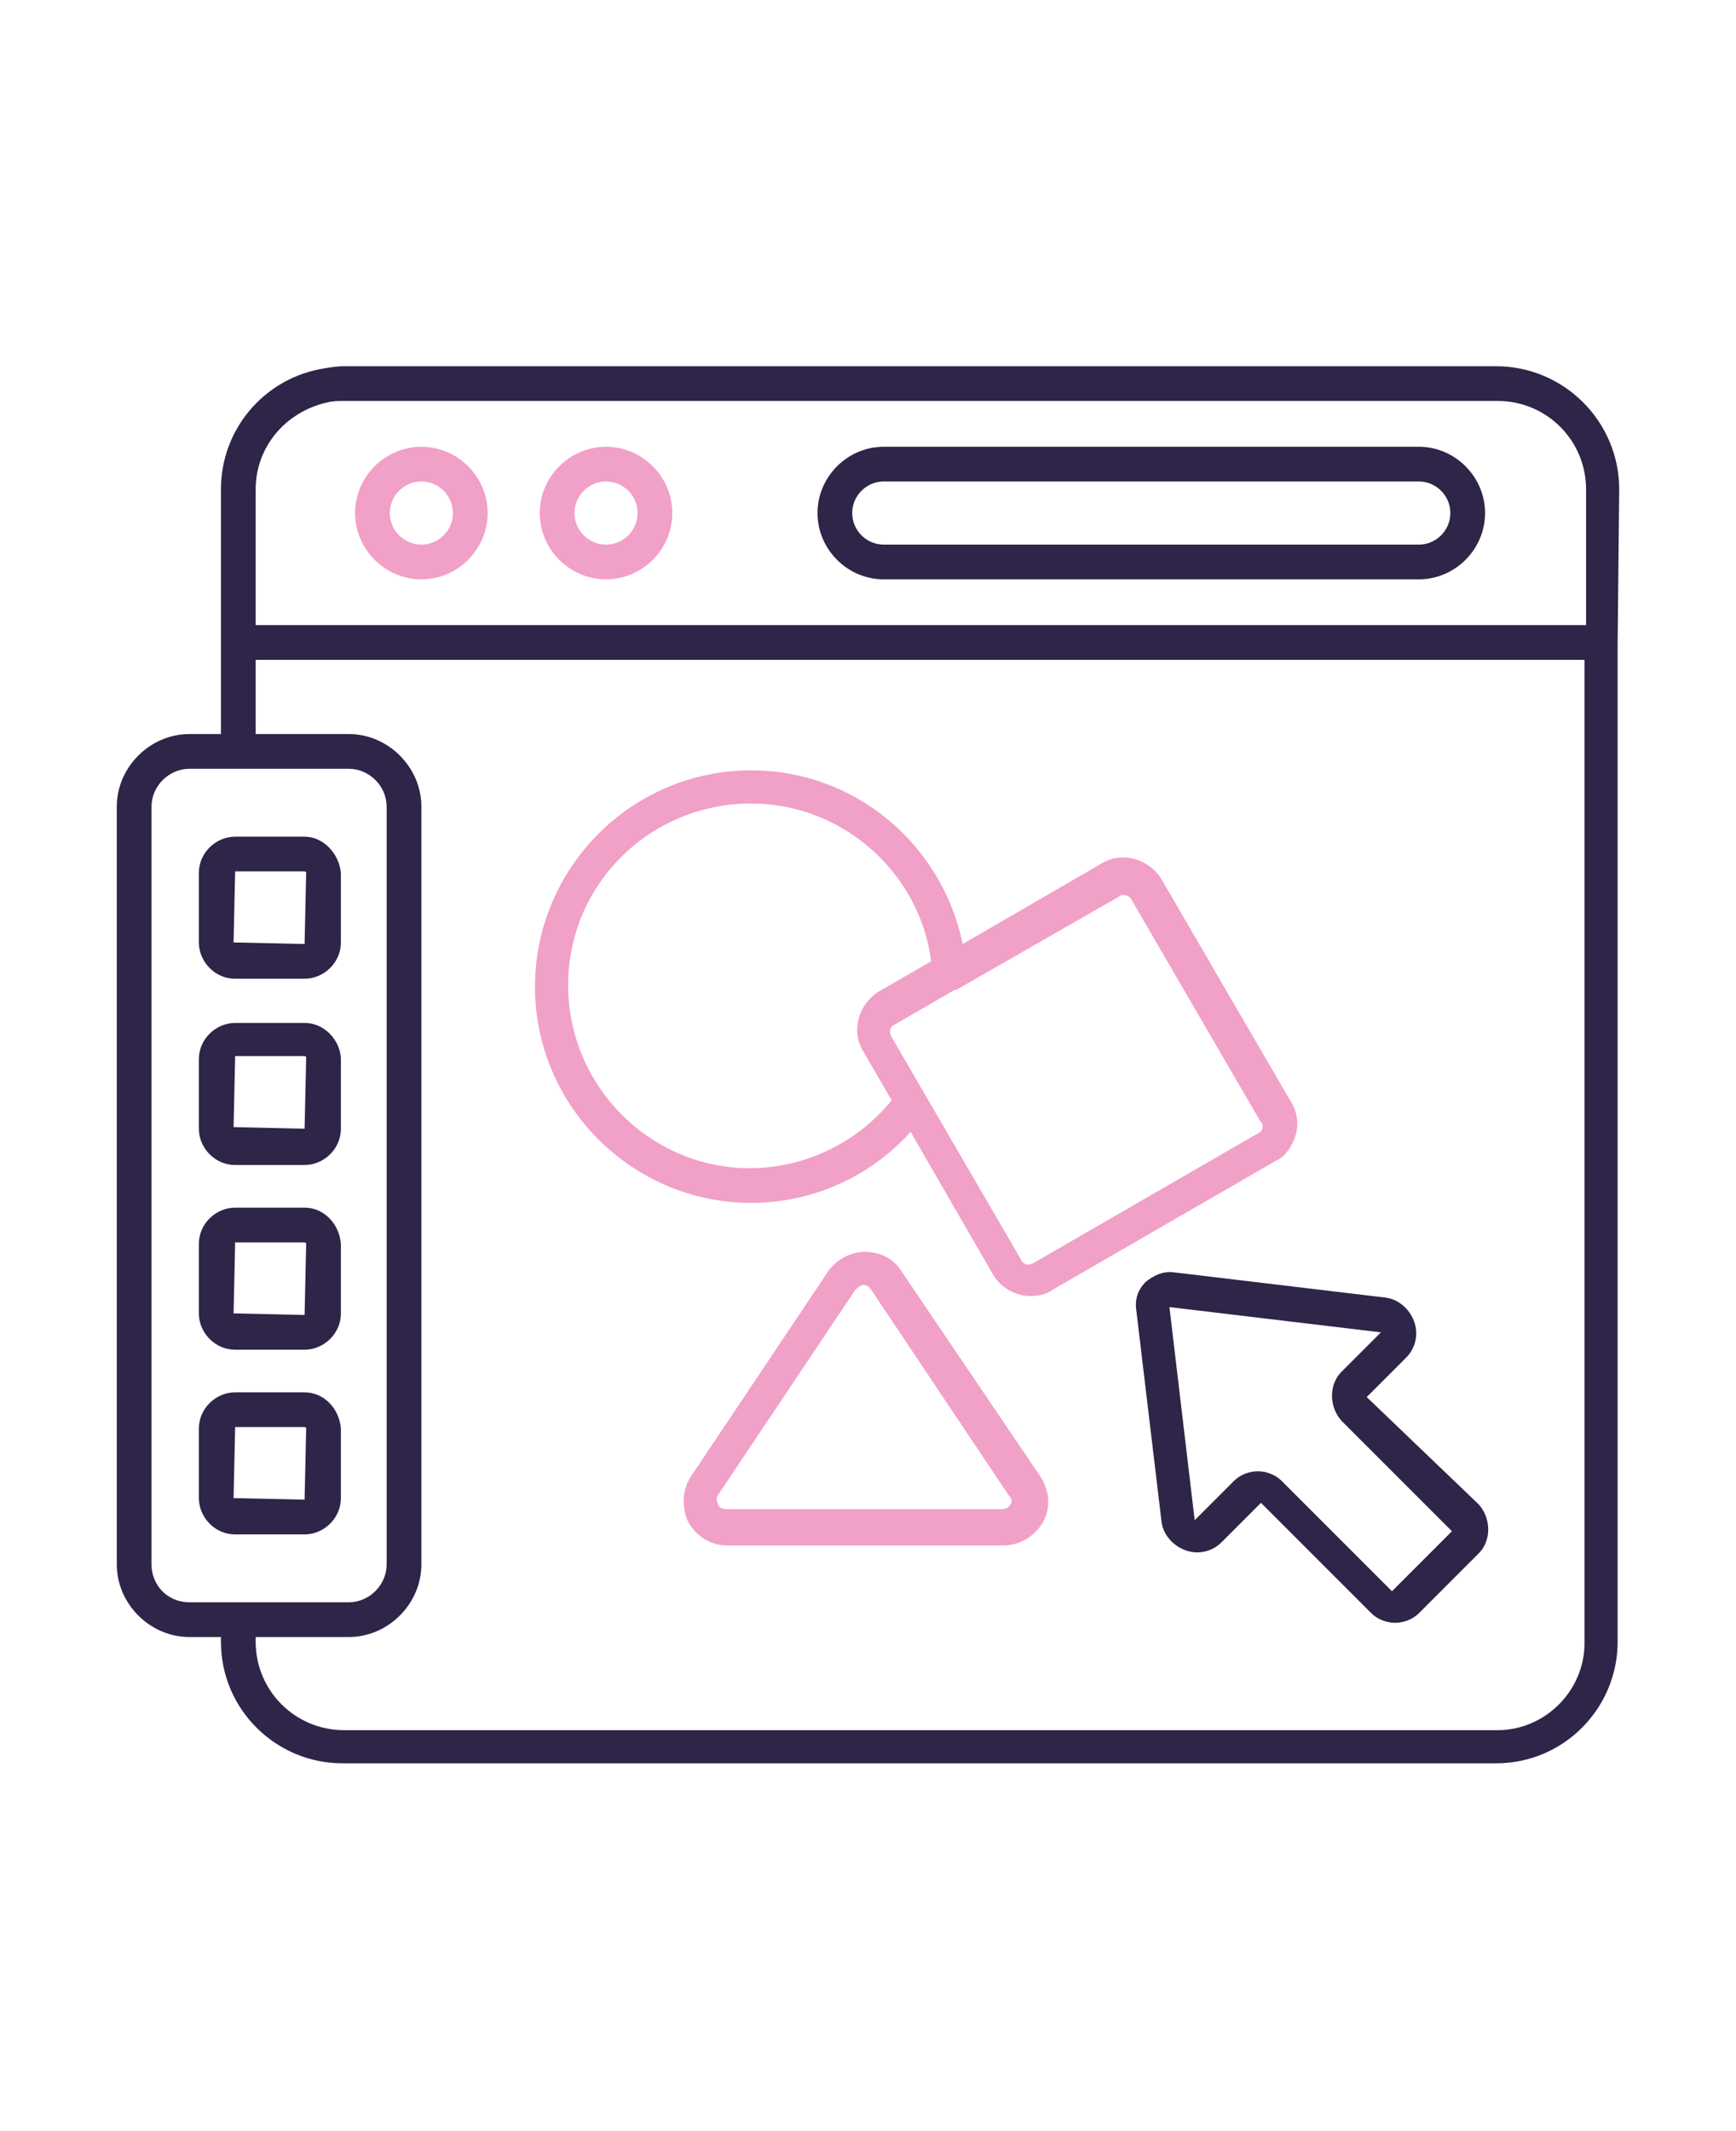
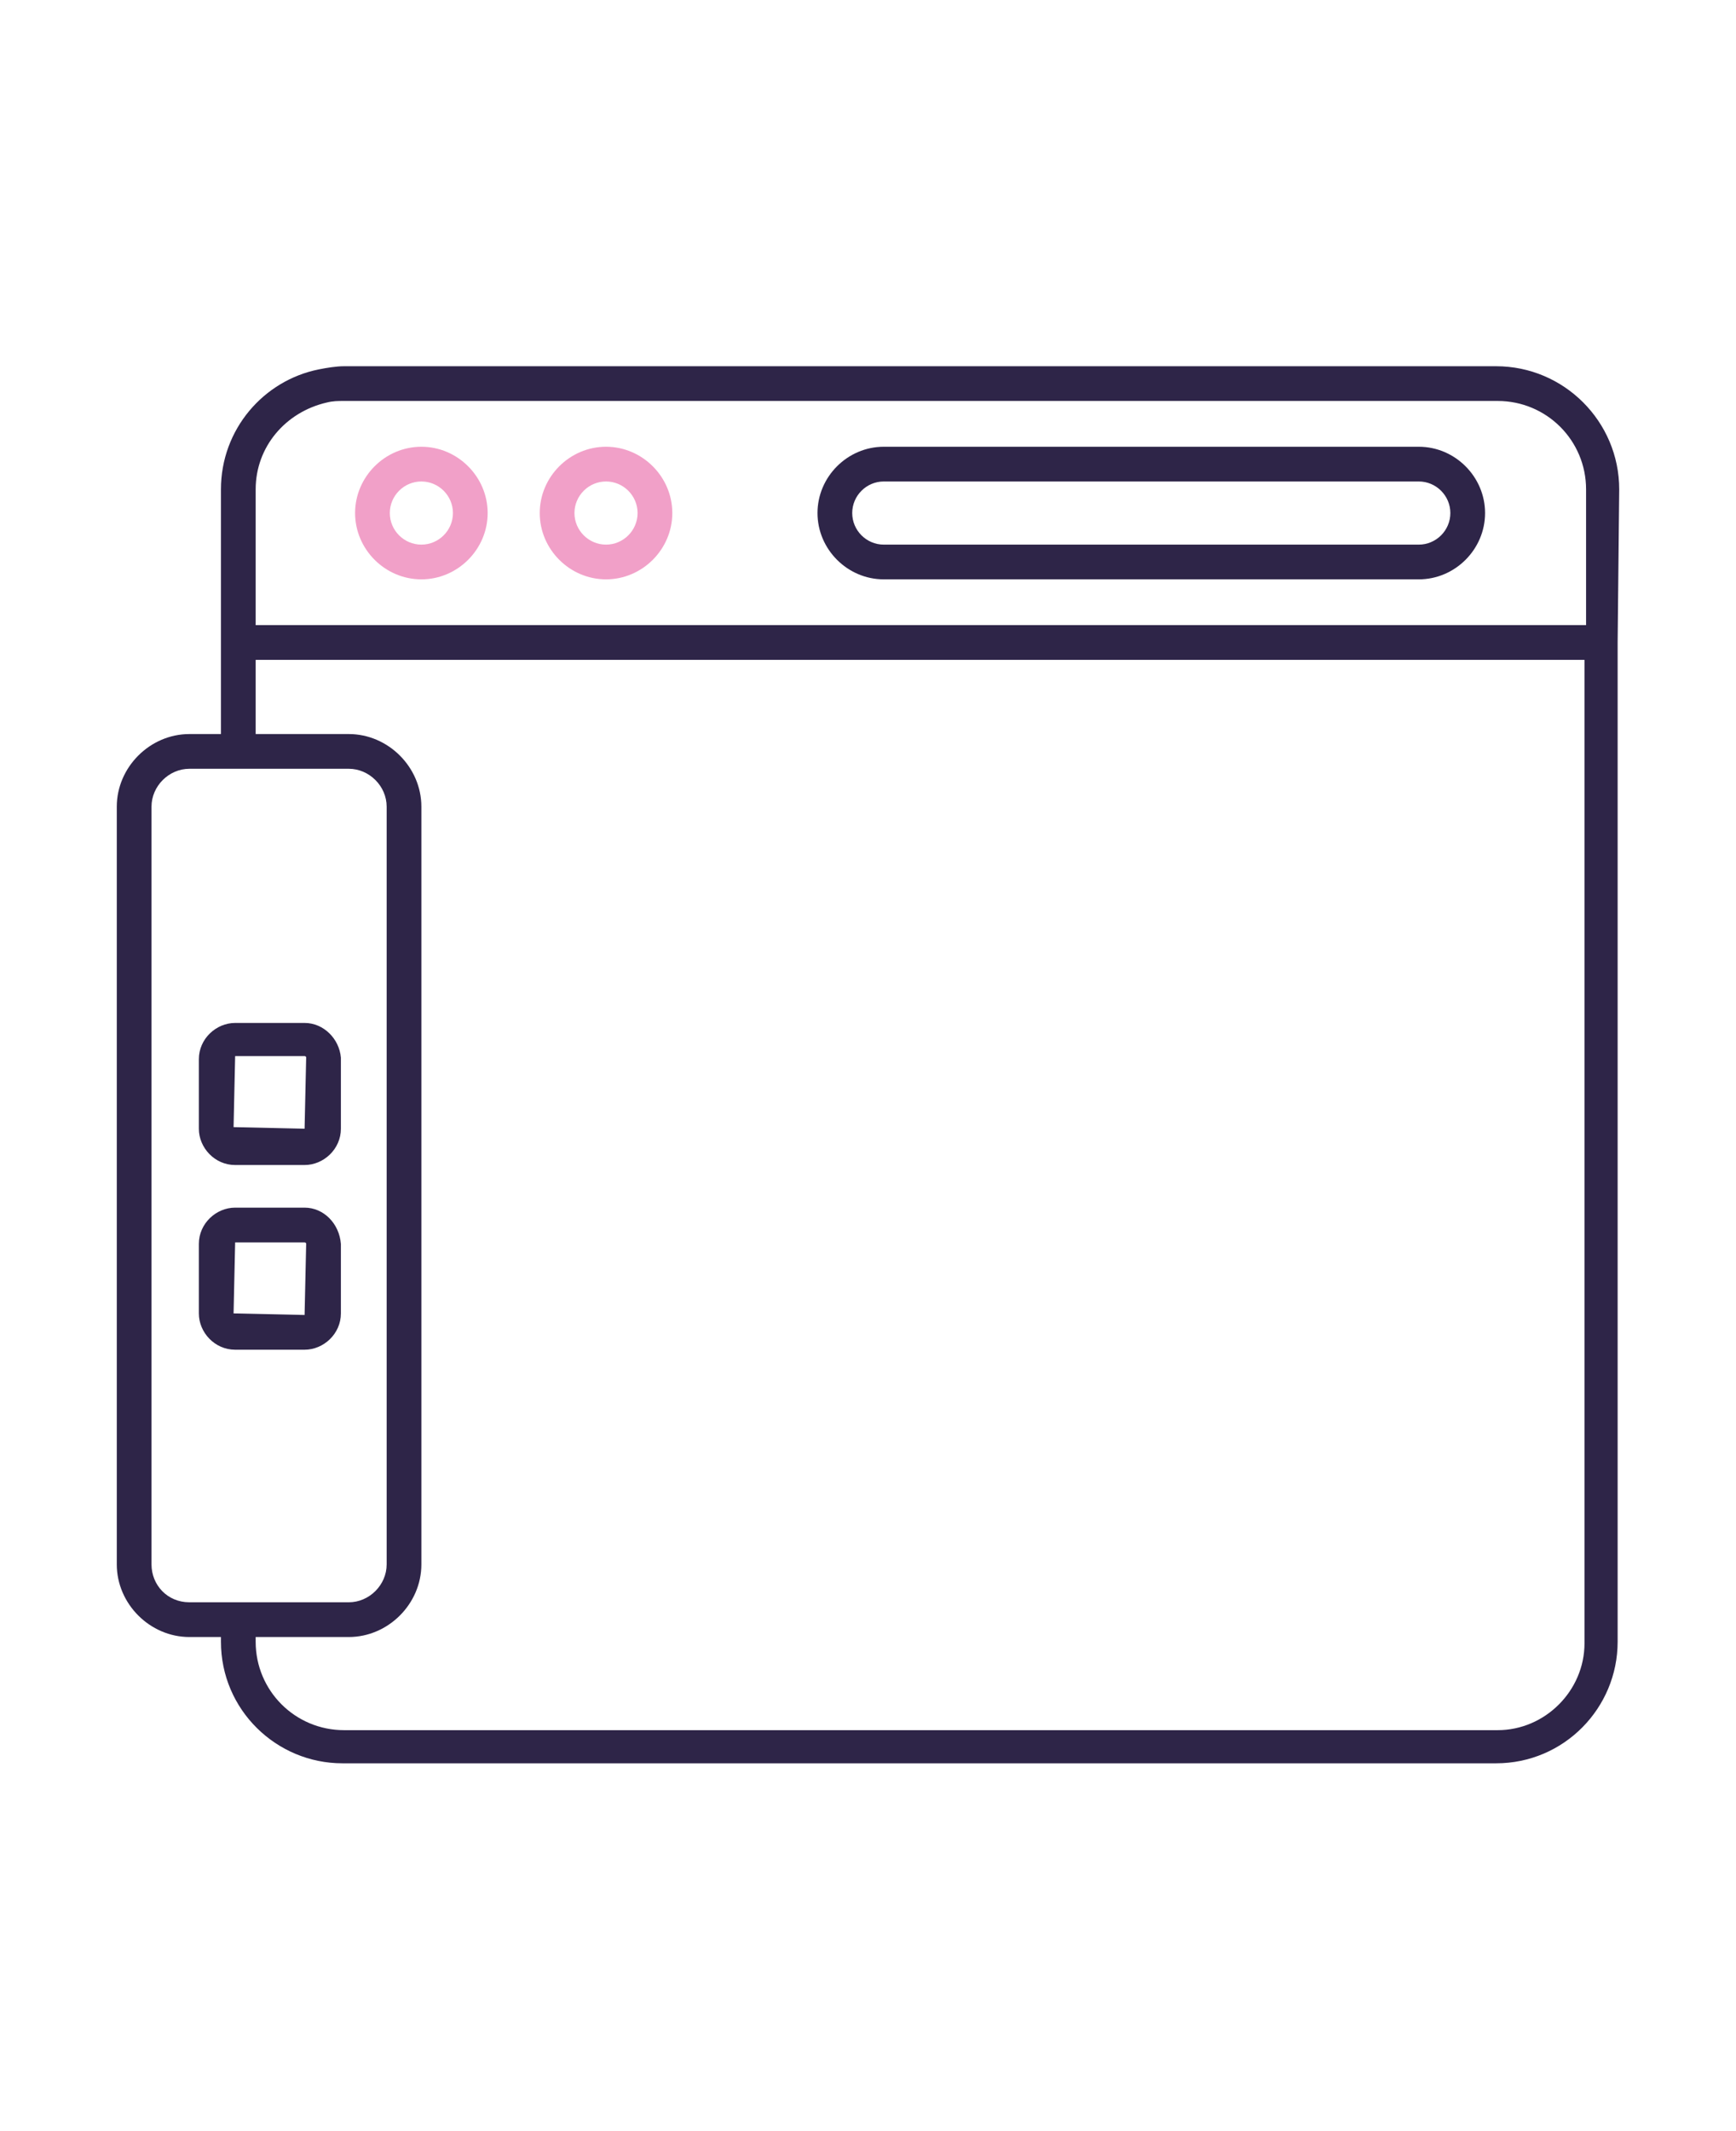
<svg xmlns="http://www.w3.org/2000/svg" id="Capa_1" x="0px" y="0px" viewBox="0 0 110 135" style="enable-background:new 0 0 110 135;" xml:space="preserve">
  <style type="text/css">	.st0{fill:#2E2548;}	.st1{fill:#F1A0C8;}</style>
  <g>
    <path class="st0" d="M102.6,31c0-4.3-3.5-7.8-7.8-7.8h-73c-0.5,0-1.1,0.1-1.6,0.2C16.7,24.1,14,27.2,14,31v15.5h-2  c-2.5,0-4.6,2.1-4.6,4.6v48c0,2.5,2.1,4.6,4.6,4.6h2v0.3c0,4.3,3.5,7.7,7.7,7.7h73.1c4.3,0,7.7-3.5,7.7-7.7V40.7l0,0L102.6,31  L102.6,31z M16.2,31c0-2.7,1.9-4.9,4.5-5.5c0.4-0.1,0.7-0.1,1.1-0.1h73.1c3.1,0,5.6,2.5,5.6,5.6v8.6H16.2V31z M9.6,99.1v-48  c0-1.3,1.1-2.4,2.4-2.4h3.1l0,0l0,0h7c1.3,0,2.4,1.1,2.4,2.4v48c0,1.3-1.1,2.4-2.4,2.4H12C10.6,101.5,9.6,100.4,9.6,99.1L9.6,99.1z   M94.9,109.6H21.8c-3.1,0-5.6-2.5-5.6-5.6v-0.3h5.9c2.5,0,4.6-2.1,4.6-4.6v-48c0-2.5-2.1-4.6-4.6-4.6h-5.9v-4.7h84.2v62.3  C100.4,107.1,97.9,109.6,94.9,109.6L94.9,109.6z" />
    <path class="st1" d="M26.7,28.3c-2.3,0-4.2,1.9-4.2,4.2s1.9,4.2,4.2,4.2s4.2-1.9,4.2-4.2C30.9,30.2,29,28.3,26.7,28.3z M26.7,34.5  c-1.1,0-2-0.9-2-2c0-1.1,0.9-2,2-2s2,0.9,2,2C28.7,33.6,27.8,34.5,26.7,34.5z" />
    <path class="st1" d="M38.4,28.3c-2.3,0-4.2,1.9-4.2,4.2s1.9,4.2,4.2,4.2s4.2-1.9,4.2-4.2C42.6,30.2,40.7,28.3,38.4,28.3z   M38.4,34.5c-1.1,0-2-0.9-2-2c0-1.1,0.9-2,2-2s2,0.9,2,2C40.4,33.6,39.5,34.5,38.4,34.5z" />
    <path class="st0" d="M89.9,28.3H56c-2.3,0-4.2,1.9-4.2,4.2s1.9,4.2,4.2,4.2h33.9c2.3,0,4.2-1.9,4.2-4.2S92.2,28.3,89.9,28.3z   M89.9,34.5H56c-1.1,0-2-0.9-2-2c0-1.1,0.9-2,2-2h33.9c1.1,0,2,0.9,2,2C91.9,33.6,91,34.5,89.9,34.5z" />
-     <path class="st0" d="M86.6,88.5l2.5-2.5c0.6-0.6,0.8-1.5,0.5-2.3s-1-1.4-1.8-1.5l-13.4-1.6c-0.7-0.1-1.3,0.2-1.8,0.6  c-0.5,0.5-0.7,1.1-0.6,1.8l1.6,13.4c0.1,0.8,0.7,1.5,1.5,1.8s1.7,0.1,2.3-0.5l2.5-2.5l7,7c0.4,0.4,1,0.6,1.5,0.6s1.1-0.2,1.5-0.6  l3.8-3.8c0.8-0.8,0.8-2.2,0-3.1L86.6,88.5z M88.2,100.8l-7-7c-0.4-0.4-1-0.6-1.5-0.6s-1.1,0.2-1.5,0.6l-2.5,2.5l-1.6-13.5l13.4,1.6  L85,86.9c-0.8,0.8-0.8,2.2,0,3.1l7,7L88.2,100.8z" />
-     <path class="st1" d="M57.1,80.5c-0.5-0.8-1.4-1.2-2.3-1.2c-0.9,0-1.8,0.5-2.3,1.2l-8.7,13c-0.6,0.9-0.6,2-0.2,2.9  c0.5,0.9,1.4,1.5,2.5,1.5h17.5c1,0,2-0.6,2.5-1.5s0.4-2-0.2-2.9L57.1,80.5z M64,95.3c0,0.1-0.2,0.3-0.5,0.3H46  c-0.3,0-0.5-0.2-0.5-0.3c0-0.1-0.2-0.3,0-0.6l8.7-13c0.2-0.2,0.4-0.3,0.5-0.3s0.3,0,0.5,0.3l8.7,13C64.2,95,64.1,95.3,64,95.3  L64,95.3z" />
-     <path class="st1" d="M82.1,71.9c0.2-0.7,0.1-1.5-0.3-2.1l-8.2-14.1c-0.8-1.3-2.5-1.8-3.8-1L61,59.8c-1.3-6.3-6.8-11-13.4-11  c-7.6,0-13.7,6.2-13.7,13.7c0,7.6,6.2,13.7,13.7,13.7c3.8,0,7.5-1.6,10.1-4.5l5.2,9c0.5,0.9,1.5,1.4,2.4,1.4c0.5,0,1-0.1,1.4-0.4  l14.2-8.2C81.4,73.3,81.9,72.6,82.1,71.9L82.1,71.9z M47.5,74C41.2,74,36,68.8,36,62.4s5.2-11.5,11.6-11.5c5.8,0,10.7,4.4,11.4,10  l-3.3,1.9c-1.3,0.8-1.8,2.5-1,3.8l1.8,3.1C54.3,72.4,51,74,47.5,74L47.5,74z M80,71.4c0,0.2-0.1,0.3-0.3,0.4L65.5,80  c-0.3,0.2-0.7,0.1-0.8-0.2l-8.2-14.1c-0.2-0.3-0.1-0.7,0.2-0.8l3.8-2.2c0,0,0,0,0.1,0l10.3-5.9c0.1-0.1,0.2-0.1,0.3-0.1  c0.2,0,0.4,0.1,0.5,0.3l8.2,14.1C80,71.1,80,71.2,80,71.4L80,71.4z" />
-     <path class="st0" d="M19.3,53h-4.4c-1.2,0-2.3,1-2.3,2.3v4.4c0,1.2,1,2.3,2.3,2.3h4.4c1.2,0,2.3-1,2.3-2.3v-4.4  C21.5,54.1,20.5,53,19.3,53z M19.3,59.8l-4.5-0.1l0.1-4.5h4.4c0,0,0.1,0,0.1,0.1L19.3,59.8z" />
    <path class="st0" d="M19.3,64.8h-4.4c-1.2,0-2.3,1-2.3,2.3v4.4c0,1.2,1,2.3,2.3,2.3h4.4c1.2,0,2.3-1,2.3-2.3V67  C21.5,65.8,20.5,64.8,19.3,64.8z M19.3,71.5l-4.5-0.1l0.1-4.5h4.4c0,0,0.1,0,0.1,0.1L19.3,71.5z" />
    <path class="st0" d="M19.3,76.5h-4.4c-1.2,0-2.3,1-2.3,2.3v4.4c0,1.2,1,2.3,2.3,2.3h4.4c1.2,0,2.3-1,2.3-2.3v-4.4  C21.5,77.5,20.5,76.5,19.3,76.5z M19.3,83.3l-4.5-0.1l0.1-4.5h4.4c0,0,0.1,0,0.1,0.1L19.3,83.3z" />
-     <path class="st0" d="M19.3,88.2h-4.4c-1.2,0-2.3,1-2.3,2.3v4.4c0,1.2,1,2.3,2.3,2.3h4.4c1.2,0,2.3-1,2.3-2.3v-4.4  C21.5,89.2,20.5,88.2,19.3,88.2z M19.3,95l-4.5-0.1l0.1-4.5h4.4c0,0,0.1,0,0.1,0.1L19.3,95z" />
  </g>
</svg>